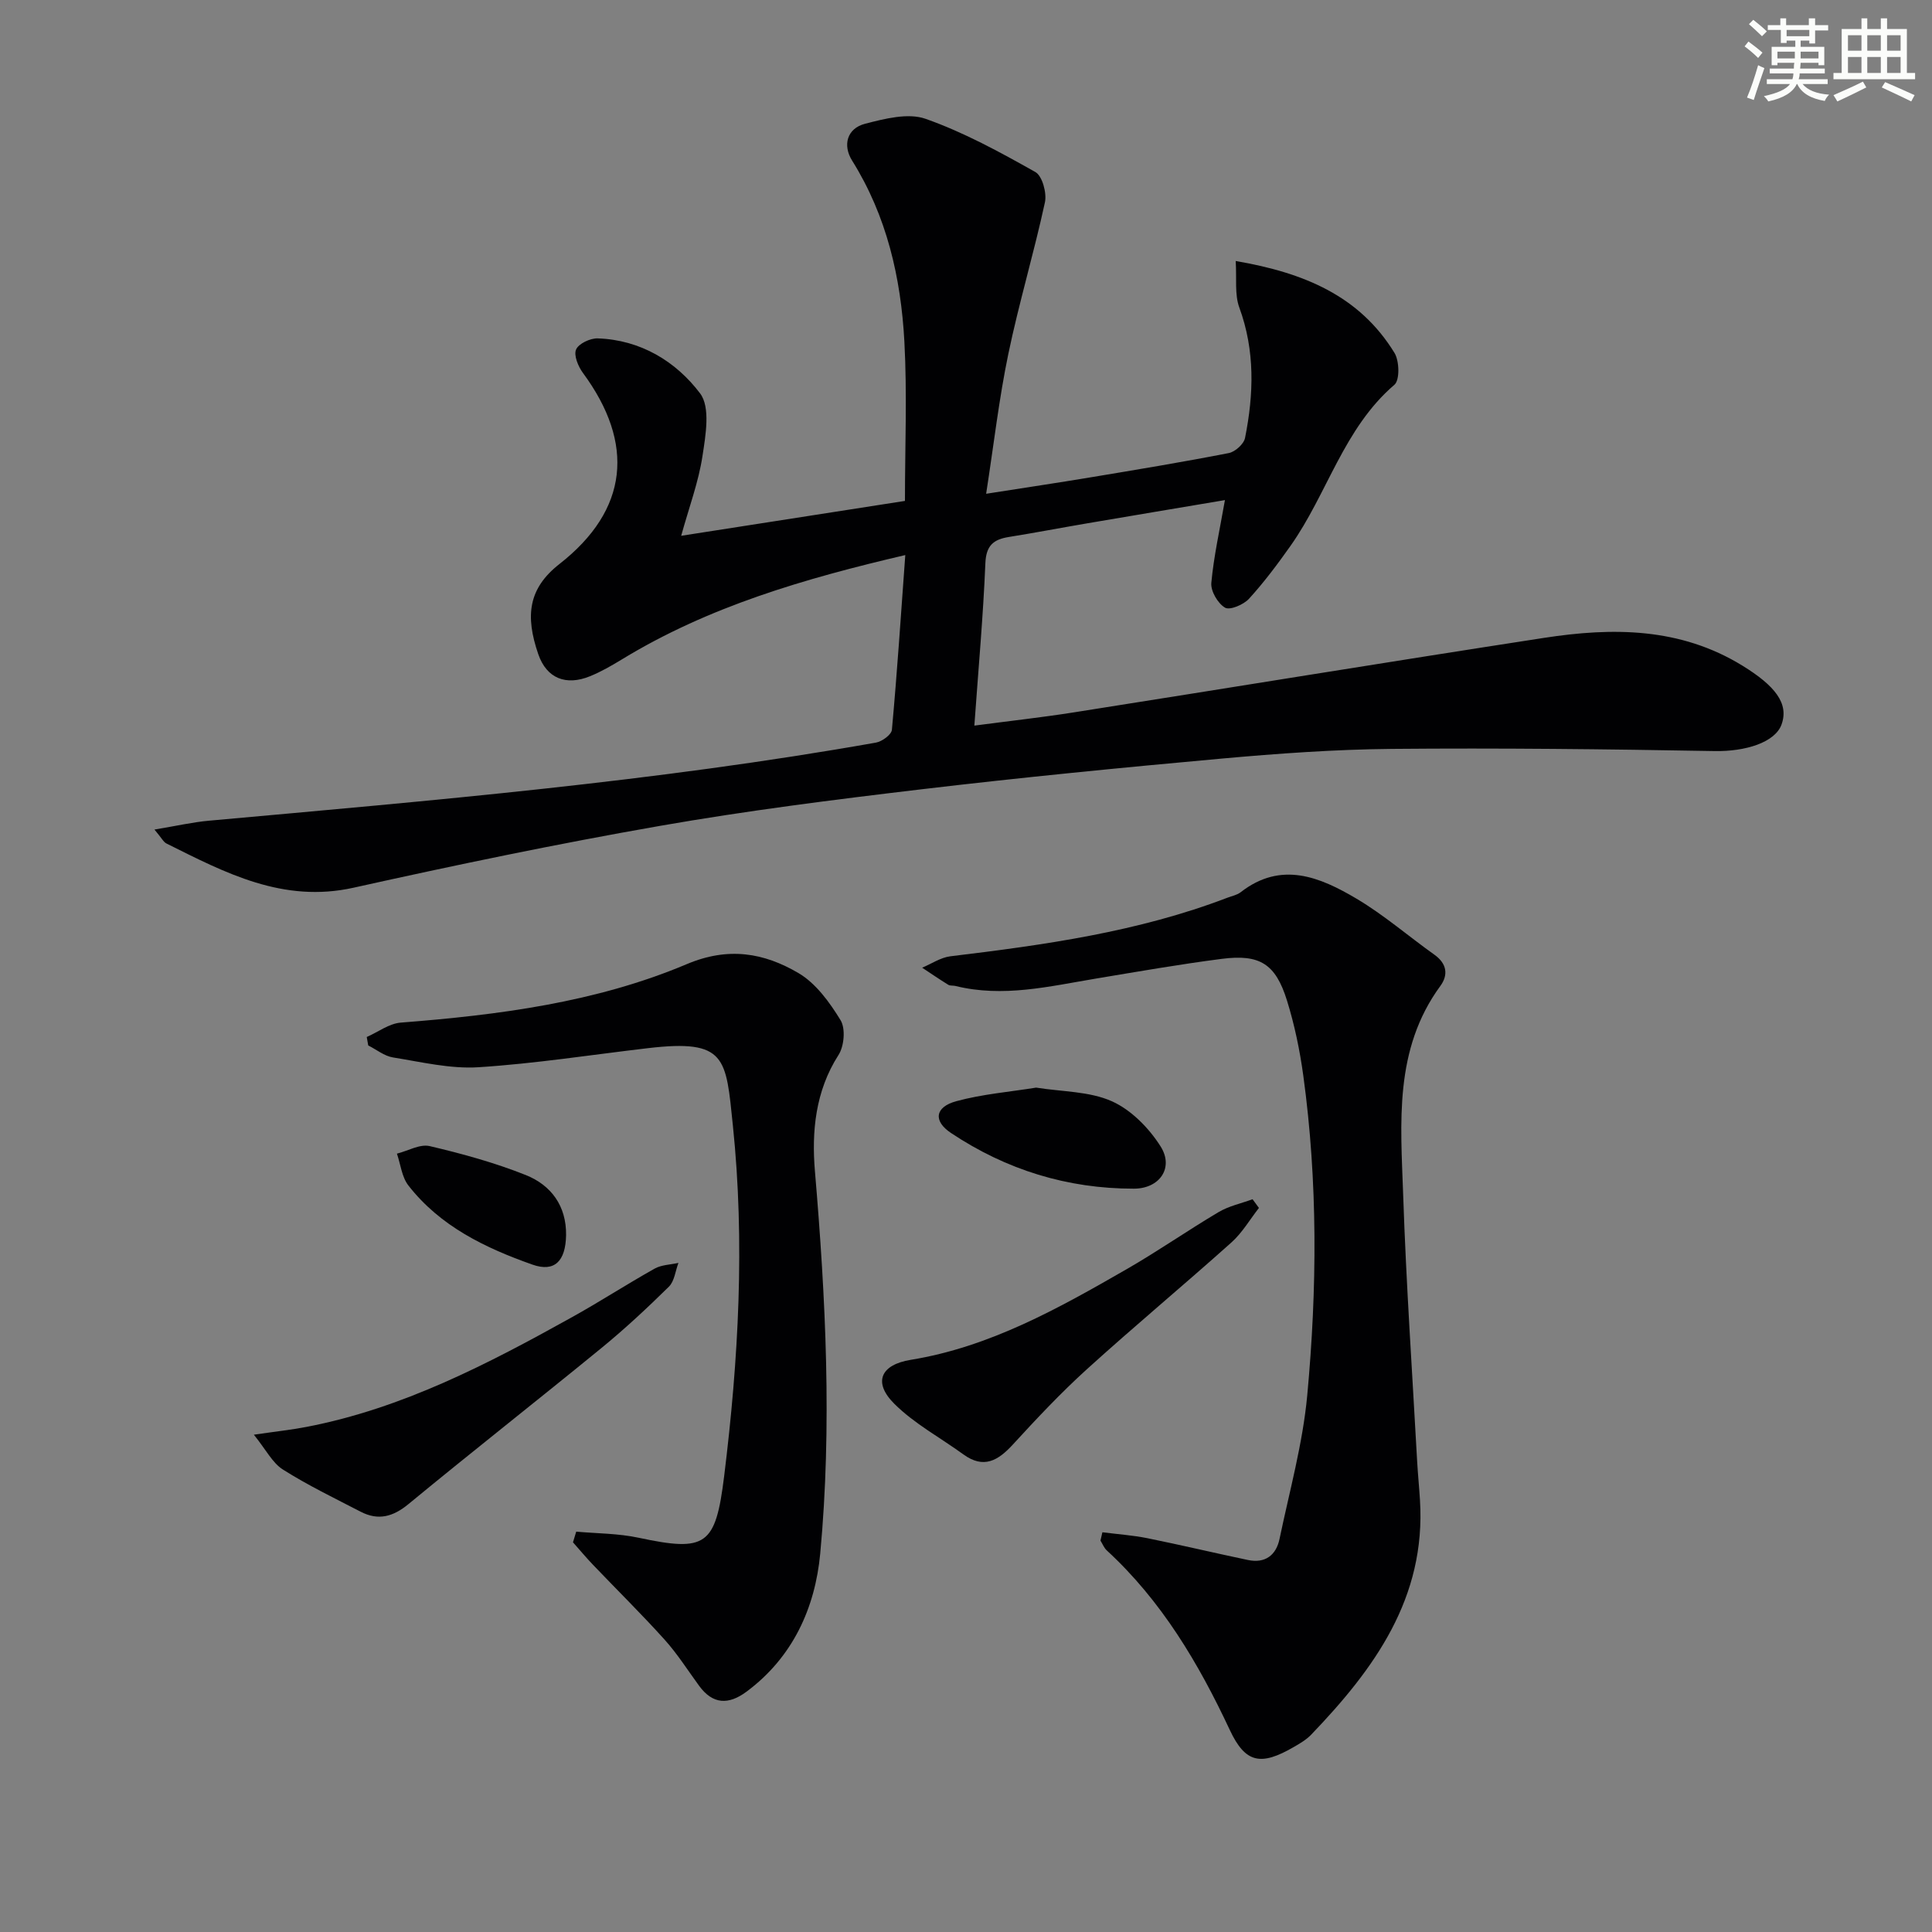
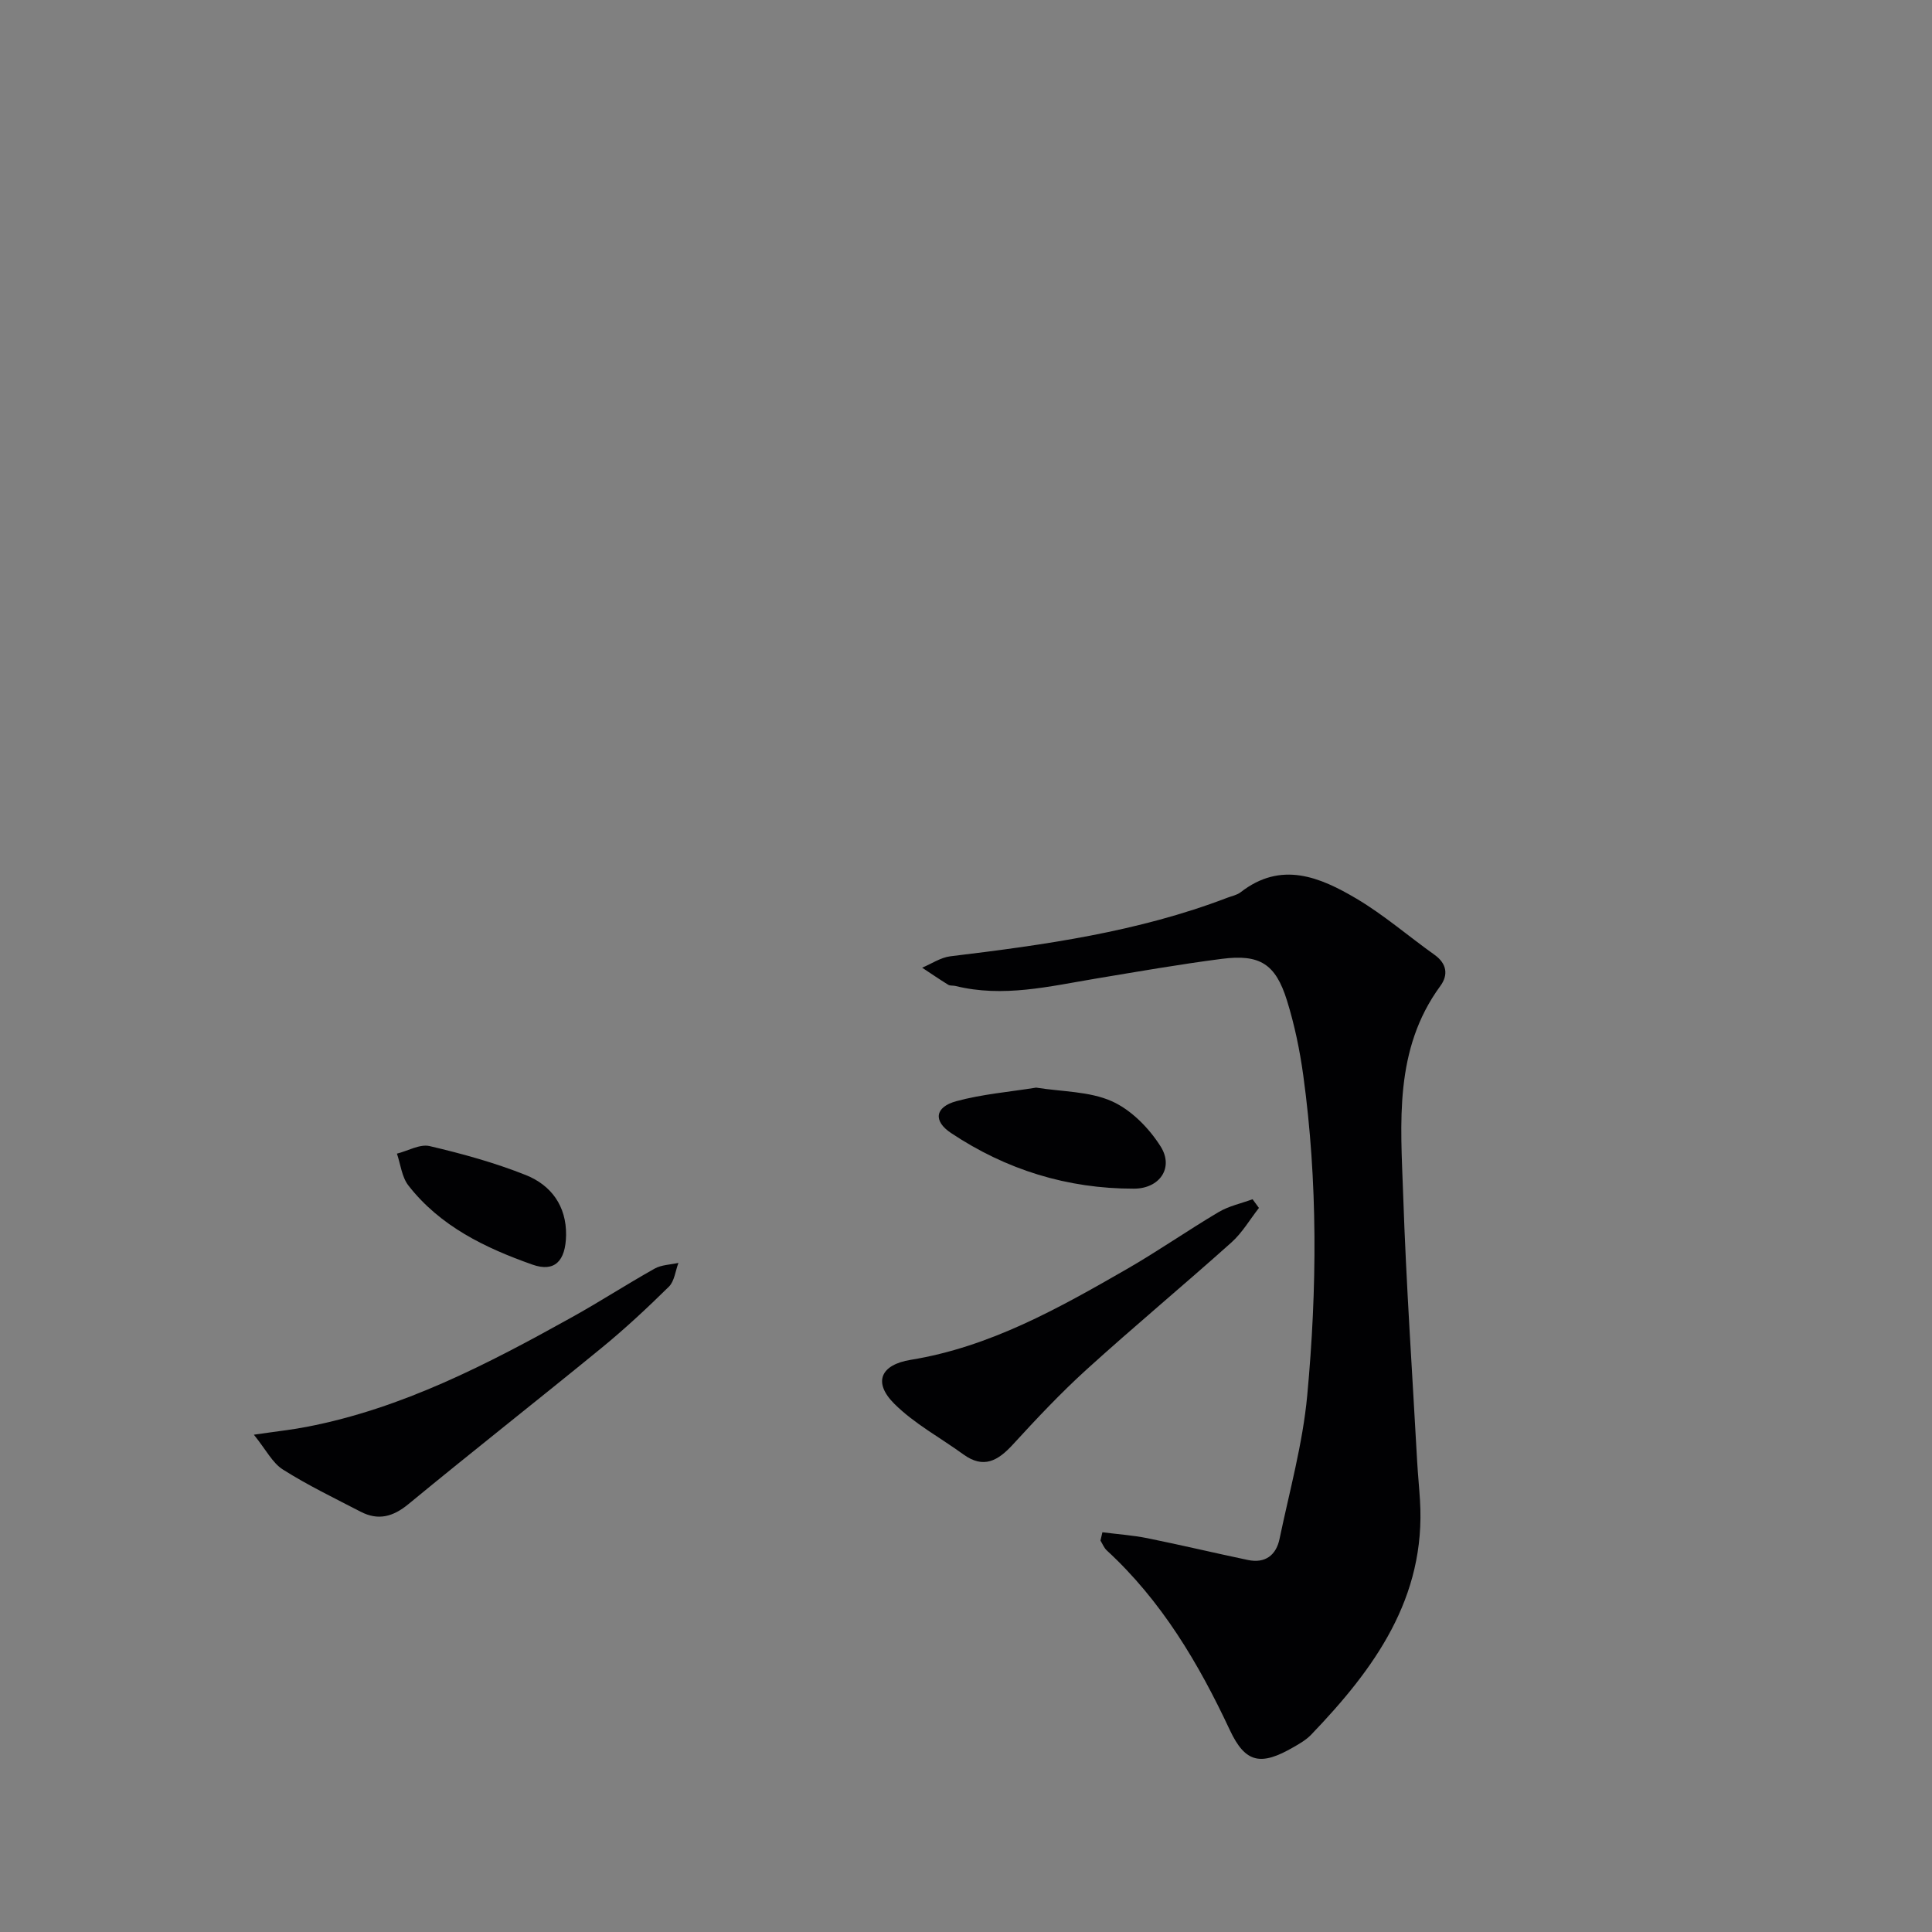
<svg xmlns="http://www.w3.org/2000/svg" enable-background="new 0 0 400 400" viewBox="0 0 400 400">
  <rect x="0" y="0" width="400" height="400" fill="#808080" stroke="none" />
  <g fill="#010103">
-     <path d="m31.98 171.75c4.58-.76 7.95-1.54 11.36-1.84 46.15-4.17 92.33-8.07 138.01-16.16 1.27-.22 3.22-1.65 3.31-2.66 1.08-11.86 1.87-23.75 2.77-36.17-20.89 4.88-40.73 10.65-58.69 21.61-2.12 1.29-4.3 2.55-6.59 3.48-4.96 2.02-8.98.46-10.71-4.58-2.73-7.94-2.07-13.6 4.39-18.66 14.31-11.2 15.66-24.92 4.86-39.56-.98-1.33-1.94-3.64-1.42-4.85.53-1.22 2.93-2.35 4.48-2.3 8.86.3 16.19 4.75 21.2 11.39 2.16 2.86 1.15 8.67.49 12.97-.81 5.35-2.75 10.52-4.41 16.51 15.47-2.41 30.74-4.79 46.33-7.22 0-11.17.47-22.13-.12-33.03-.72-13.21-3.64-25.95-10.82-37.43-1.98-3.17-1.09-6.65 2.69-7.63 4.05-1.04 8.88-2.3 12.52-1.02 7.9 2.78 15.38 6.88 22.72 11.01 1.45.81 2.41 4.36 1.99 6.29-2.28 10.52-5.39 20.86-7.58 31.39-1.92 9.23-2.99 18.63-4.59 28.94 7.89-1.24 14.85-2.27 21.79-3.43 9.5-1.58 19.01-3.15 28.46-5 1.31-.26 3.1-1.87 3.35-3.12 1.81-9.06 2.1-18.05-1.18-27-1-2.71-.52-5.97-.75-9.64 14.22 2.43 25.66 7.26 32.87 19.02 1.02 1.66 1.12 5.63-.01 6.6-10.53 9.03-13.88 22.56-21.51 33.35-2.68 3.79-5.48 7.54-8.6 10.96-1.12 1.22-3.96 2.43-4.96 1.84-1.49-.87-2.99-3.43-2.84-5.12.51-5.55 1.75-11.03 2.82-17.15-9.48 1.6-19.03 3.19-28.58 4.82-5.4.92-10.77 1.95-16.18 2.82-3.17.51-4.69 1.76-4.84 5.43-.45 10.92-1.44 21.82-2.28 33.62 7.33-.97 14.01-1.7 20.65-2.75 32.45-5.11 64.86-10.42 97.33-15.42 14.16-2.18 28.12-2.18 41.03 5.75 6.78 4.17 9.66 7.84 8.12 12.16-1.33 3.76-7.52 5.65-13.88 5.53-22.28-.4-44.57-.65-66.85-.45-11.79.11-23.59.96-35.34 2.02-20.68 1.87-41.35 3.9-61.97 6.34-18.13 2.15-36.27 4.44-54.25 7.59-21.22 3.71-42.33 8.11-63.37 12.79-14.61 3.25-26.55-3.08-38.73-9.15-.61-.29-1.01-1.14-2.49-2.89z" />
    <path d="m228.24 317.24c3.1.4 6.23.61 9.28 1.22 6.97 1.41 13.89 3.06 20.85 4.52 3.59.75 5.85-1 6.55-4.39 2.06-9.87 4.8-19.7 5.73-29.69 2.05-22.06 2.2-44.2-.82-66.23-.72-5.24-1.81-10.5-3.38-15.54-2.36-7.58-5.63-9.62-13.48-8.61-8.71 1.12-17.38 2.64-26.04 4.08-9.66 1.61-19.26 3.98-29.13 1.53-.48-.12-1.08 0-1.47-.24-1.83-1.13-3.61-2.35-5.41-3.54 1.94-.81 3.83-2.11 5.84-2.36 19.48-2.35 38.87-5.05 57.34-12.12.93-.36 2-.55 2.76-1.14 8.39-6.54 16.42-3.15 23.99 1.33 5.68 3.37 10.75 7.77 16.15 11.62 2.57 1.83 2.88 4.18 1.21 6.45-9.65 13.17-8.21 28.36-7.7 43.23.62 18.43 1.89 36.85 2.9 55.27.15 2.65.42 5.3.58 7.95 1.27 20.26-9.47 34.96-22.53 48.57-1.02 1.06-2.36 1.84-3.65 2.58-6.7 3.87-9.94 3.4-13.19-3.55-6.48-13.84-14.13-26.74-25.48-37.19-.57-.53-.87-1.34-1.3-2.03.14-.56.27-1.14.4-1.72z" />
-     <path d="m119.3 317.11c4.31.39 8.7.36 12.9 1.26 13.99 2.98 15.95 1.67 17.73-12.76 2.98-24.16 4.32-48.41 1.8-72.63-1.45-13.96-1.29-17.88-17.57-15.97-11.7 1.37-23.36 3.2-35.1 3.95-5.84.37-11.83-1.09-17.71-2.03-1.79-.29-3.41-1.63-5.11-2.48-.1-.58-.21-1.17-.31-1.75 2.35-1.03 4.63-2.79 7.05-2.98 20.26-1.58 40.41-4.17 59.22-12.11 8.62-3.64 15.98-2.33 23.09 1.84 3.62 2.12 6.48 6.07 8.74 9.77 1.06 1.73.75 5.38-.43 7.21-4.8 7.47-5.57 15.91-4.88 24.02 2.24 26.4 3.56 52.8 1.1 79.19-1.05 11.23-5.66 21.47-15.26 28.6-3.7 2.75-6.98 2.68-9.83-1.23-2.35-3.22-4.51-6.63-7.17-9.58-4.77-5.29-9.86-10.3-14.78-15.45-1.44-1.5-2.77-3.11-4.15-4.66.22-.75.44-1.48.67-2.21z" />
    <path d="m52.56 297.04c4.55-.67 7.76-1.01 10.92-1.62 19.83-3.82 37.48-13 54.89-22.68 5.8-3.22 11.38-6.84 17.17-10.09 1.42-.79 3.27-.81 4.92-1.18-.63 1.67-.82 3.78-1.97 4.92-4.49 4.42-9.11 8.73-13.99 12.72-13.24 10.83-26.7 21.39-39.9 32.27-3.23 2.67-6.29 3.49-9.94 1.6-5.42-2.81-10.94-5.47-16.09-8.73-2.17-1.37-3.49-4.09-6.01-7.21z" />
    <path d="m260.65 250.09c-1.88 2.4-3.45 5.13-5.68 7.13-9.9 8.86-20.12 17.36-29.96 26.28-5.39 4.89-10.4 10.22-15.32 15.59-3.07 3.34-6.04 5.07-10.23 2.03-4.79-3.48-10.17-6.36-14.31-10.49-4.48-4.47-2.78-8.09 3.4-9.09 16.4-2.67 30.6-10.66 44.71-18.77 6.47-3.72 12.61-8.01 19.04-11.82 2.12-1.26 4.67-1.79 7.03-2.66.45.59.88 1.19 1.32 1.8z" />
    <path d="m214.52 225.18c5.4.86 11.03.75 15.67 2.82 4.01 1.79 7.71 5.56 10.11 9.37 2.78 4.41-.21 8.73-5.54 8.73-13.75.02-26.43-3.9-37.87-11.53-3.71-2.47-3.34-5.37 1.1-6.58 5.36-1.46 11.01-1.92 16.53-2.81z" />
    <path d="m117.2 255.72c-.09 5.42-2.41 7.71-6.95 6.11-9.8-3.46-19.1-7.93-25.69-16.38-1.37-1.75-1.62-4.38-2.38-6.6 2.28-.57 4.76-2.04 6.79-1.56 6.74 1.58 13.49 3.44 19.91 6 5.22 2.09 8.4 6.38 8.32 12.43z" />
  </g>
-   <path d="m361.2 9.6.8-1c.9.7 1.9 1.4 2.9 2.3l-.9 1.1c-1-1-2-1.8-2.8-2.4zm.5 10.6c.9-2.1 1.6-4.3 2.3-6.7.4.2.8.4 1.3.6-.7 2.1-1.5 4.3-2.2 6.6zm.4-15.2.9-.9c1 .8 2 1.6 2.8 2.4l-1 1c-.9-.9-1.8-1.7-2.7-2.5zm12.5-1.2h1.2v1.4h2.7v1.1h-2.7v2.7h-1.2v-.6h-1.8v1.3h4.9v3.8h-1.2v-.5h-3.7c0 .4-.1.9-.1 1.2h5.1v1h-5.2c0 .5-.1.9-.2 1.2h6v1h-5.2c1.1 1.3 2.9 2 5.5 2.2-.4.4-.7.8-.9 1.3-2.9-.5-4.8-1.6-5.7-3.5h-.1c-.8 1.7-2.7 2.9-5.9 3.6-.2-.4-.6-.8-.9-1.1 2.8-.6 4.6-1.4 5.4-2.5h-4.8v-1h5.3c.1-.3.2-.7.2-1.2h-4.9v-1h5c0-.4 0-.8.1-1.2h-3.5v.5h-1.2v-3.8h4.9v-1.3h-1.8v.5h-1.2v-2.7h-2.7v-1h2.6v-1.4h1.2v1.4h4.7v-1.4zm-6.6 8.3h3.6c0-.4 0-.9 0-1.4h-3.6zm1.9-4.6h4.7v-1.3h-4.7zm6.6 3.2h-3.7v1.4h3.7z" fill="#fbfcfa" />
-   <path d="m385.3 3.8h1.3v2.2h2.8v-2.2h1.3v2.2h4.1v9.1h1.7v1.3h-16.9v-1.3h1.7v-9.1h4.1v-2.2zm.4 13.1.7 1.2c-1.8.9-3.8 1.9-6 2.9-.2-.4-.5-.8-.8-1.3 2.3-1 4.3-1.9 6.1-2.8zm-3.1-6.4h2.8v-3.2h-2.8zm0 4.6h2.8v-3.3h-2.8zm4-4.6h2.8v-3.2h-2.8zm0 4.6h2.8v-3.3h-2.8zm3.7 1.9c2.1.9 4.1 1.8 6.1 2.7l-.7 1.3c-2.2-1.1-4.2-2-6.1-2.9zm3.2-9.7h-2.8v3.2h2.8zm-2.8 7.8h2.8v-3.3h-2.8z" fill="#fbfcfa" />
</svg>